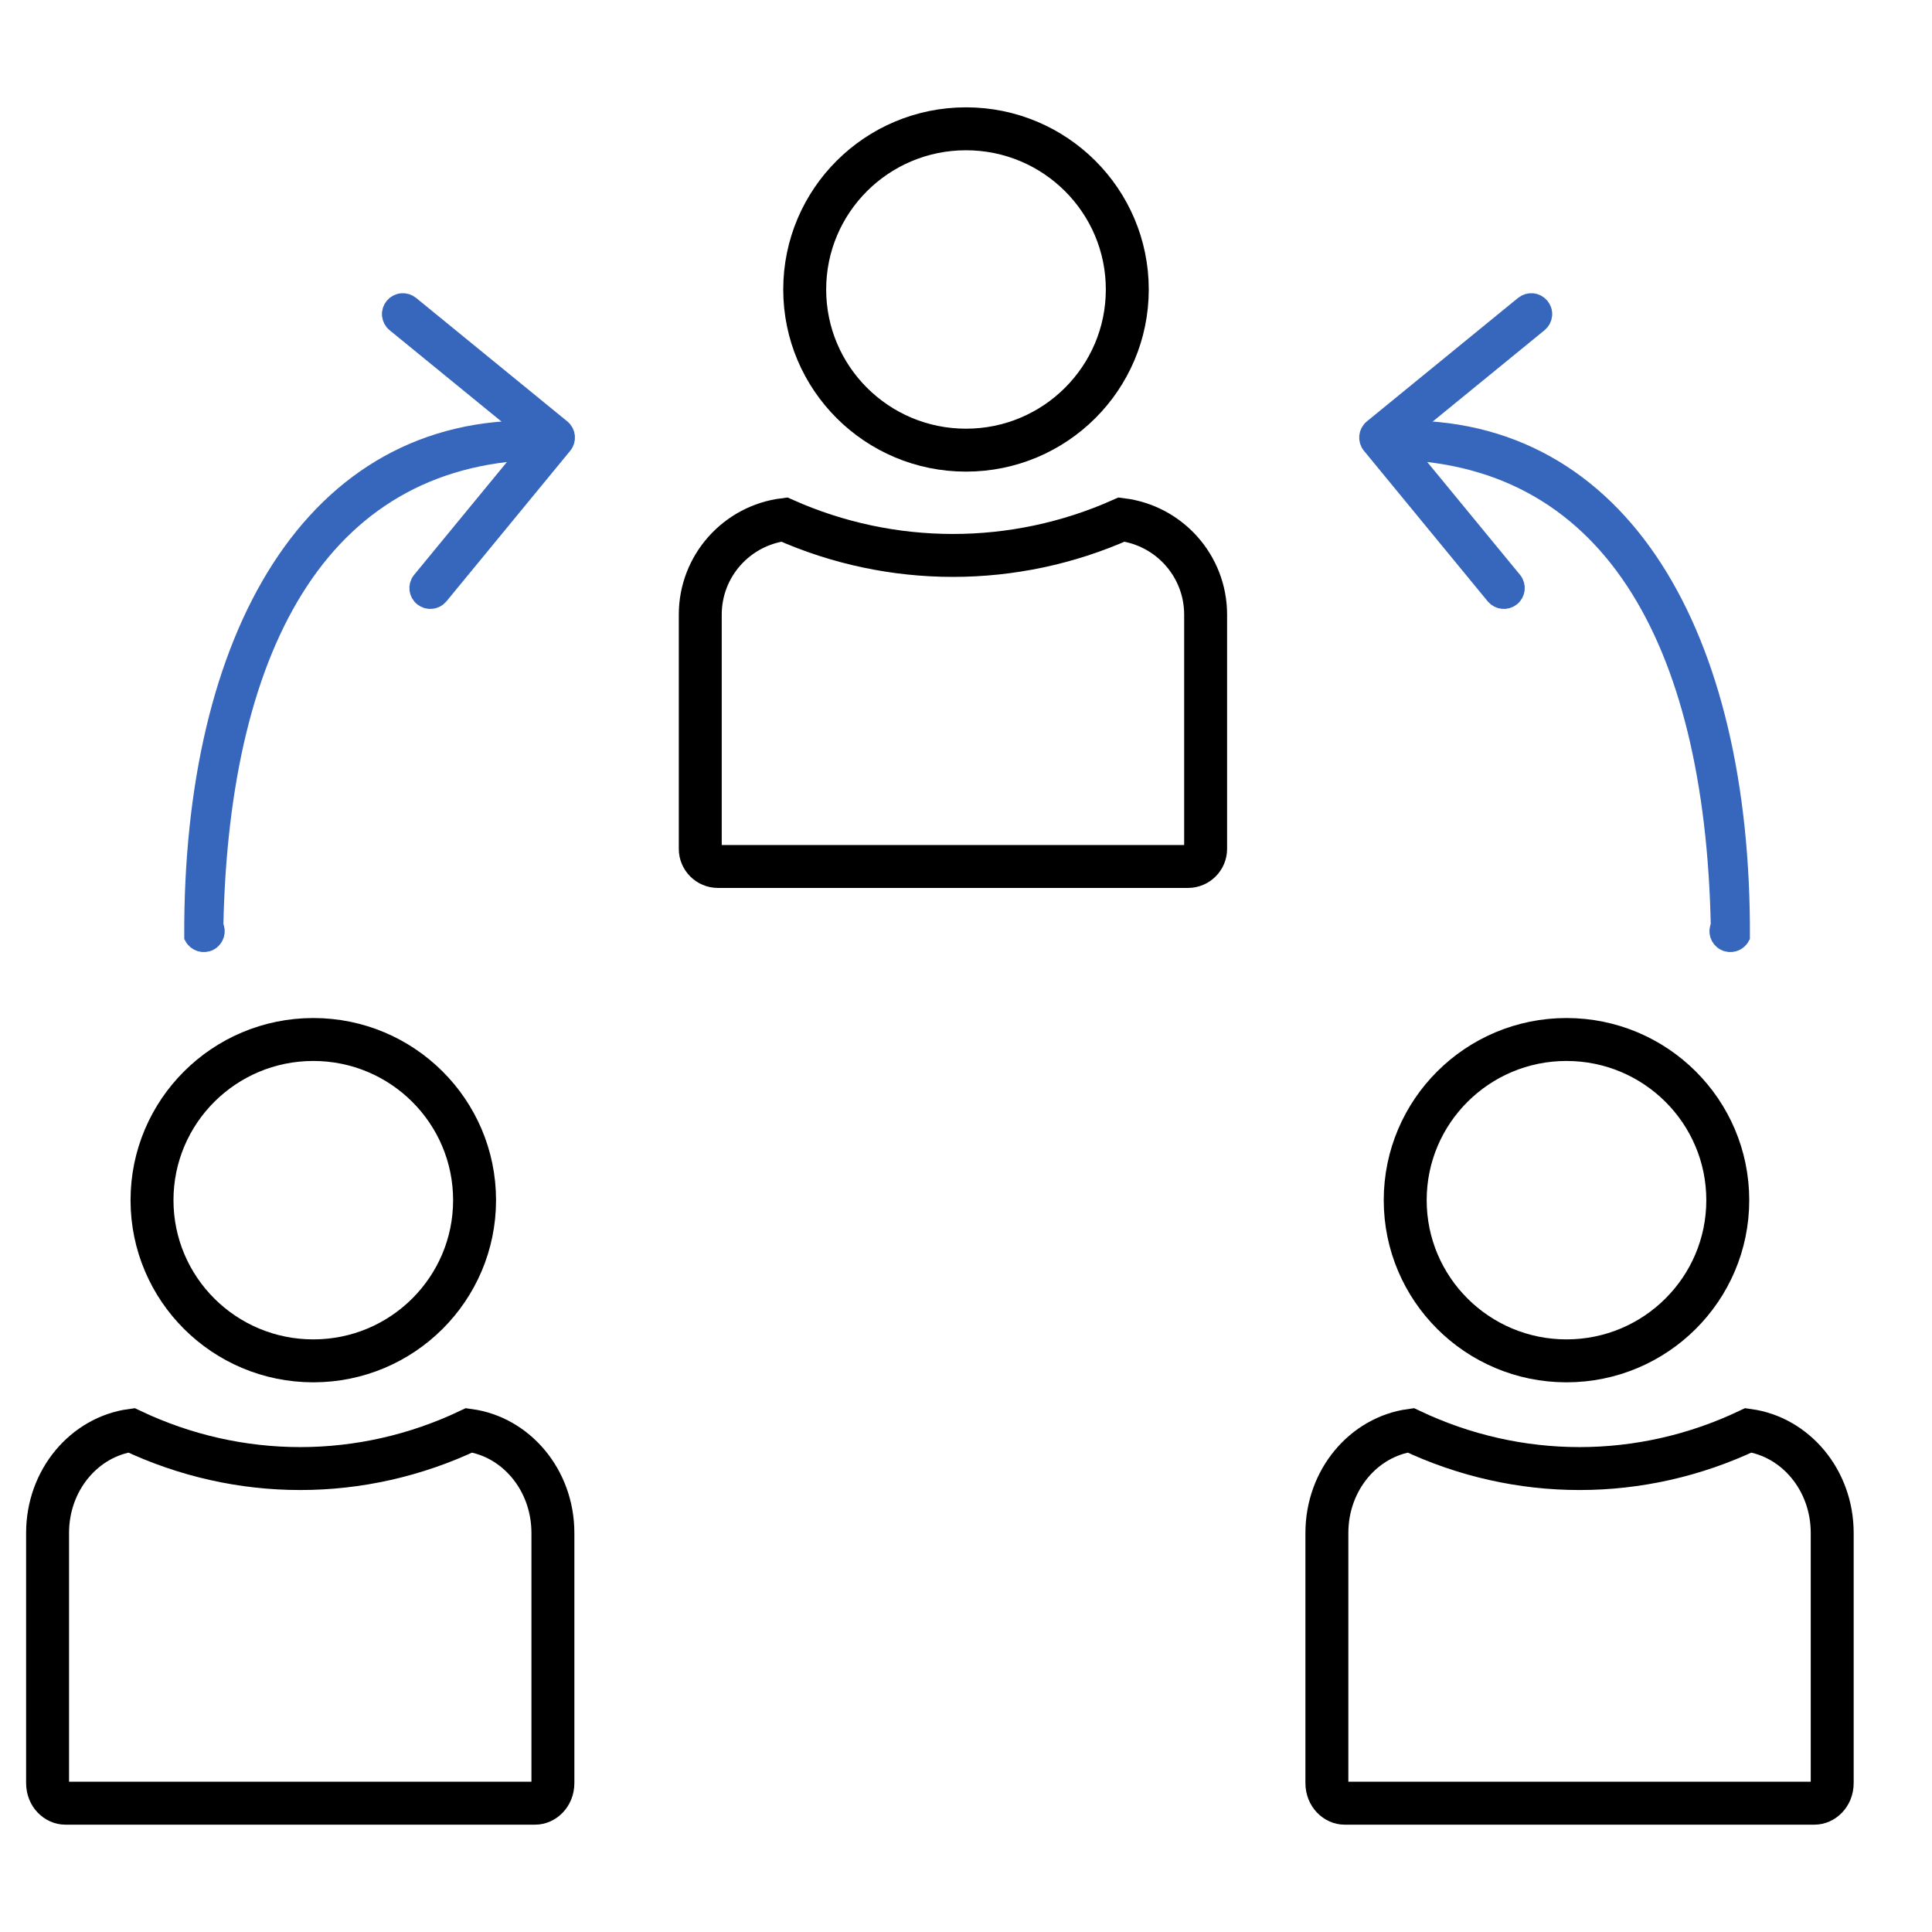
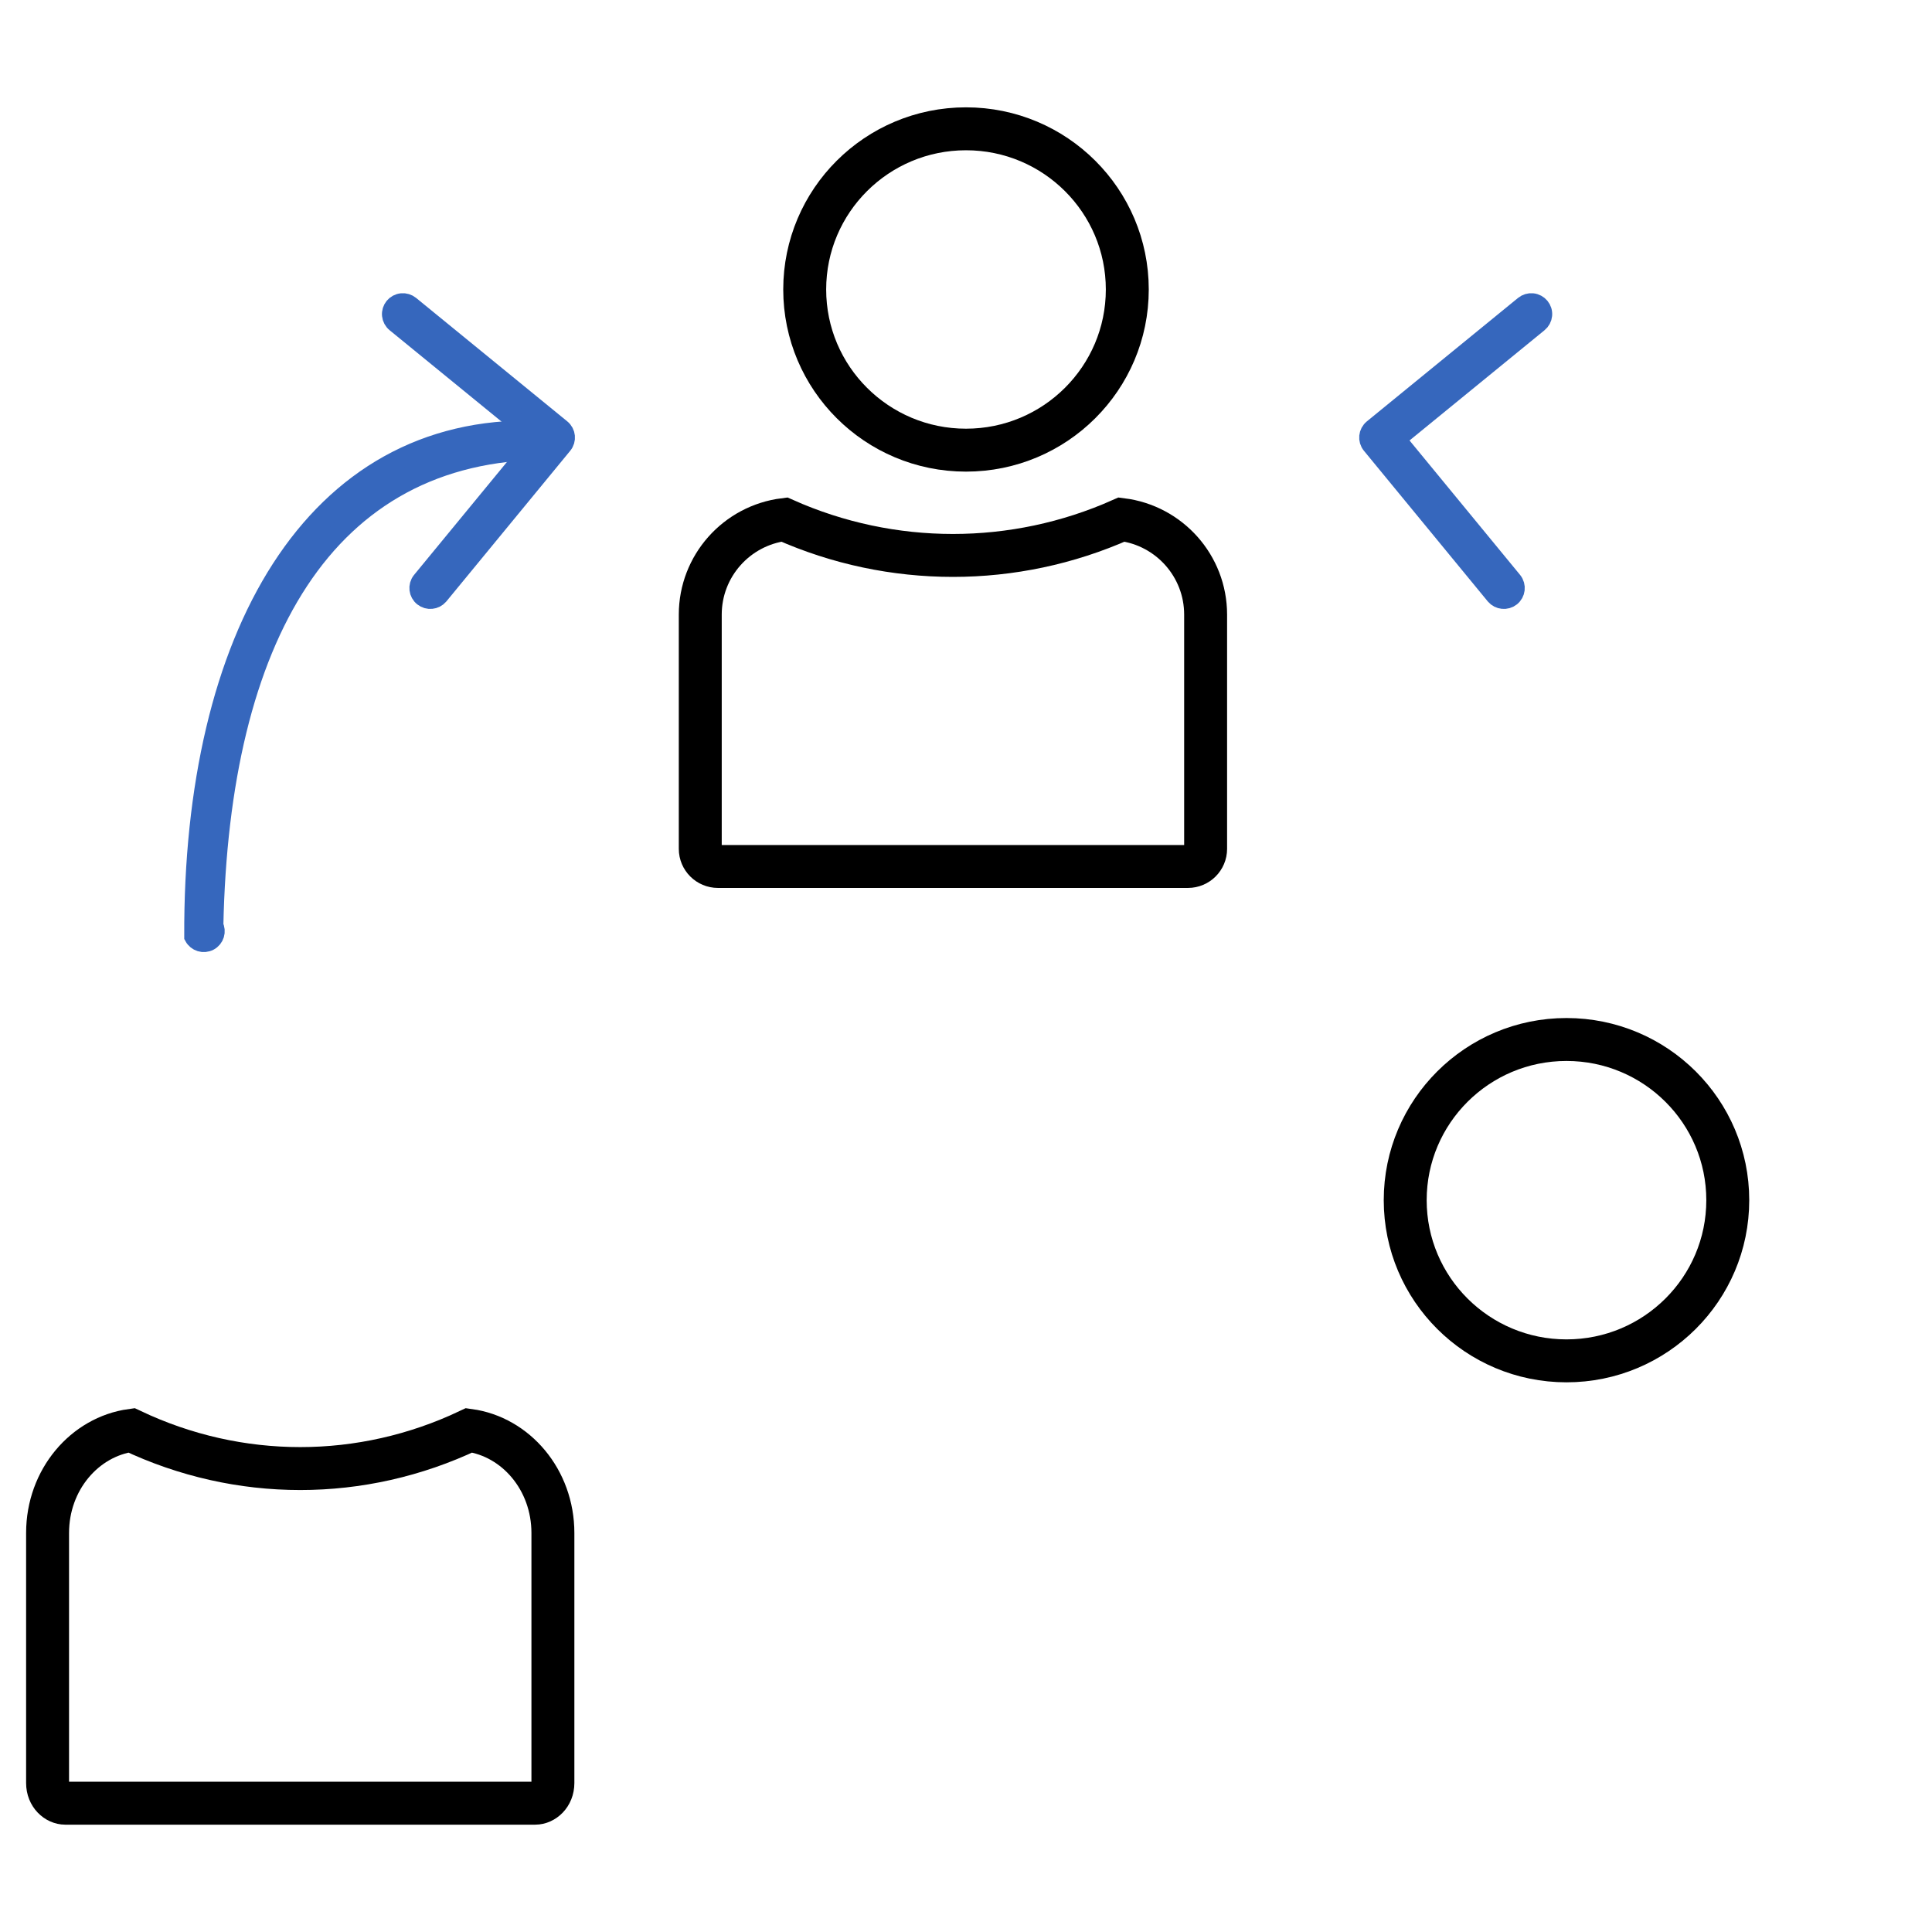
<svg xmlns="http://www.w3.org/2000/svg" width="72" height="72" viewBox="0 0 72 72" fill="none">
-   <path d="M11.676 50.715C8.353 50.715 5.665 48.032 5.665 44.727C5.665 41.423 8.353 38.739 11.676 38.739C14.998 38.739 17.686 41.423 17.686 44.727C17.686 48.032 14.998 50.715 11.676 50.715Z" stroke="black" stroke-width="1.6" />
  <path d="M58.378 50.715C55.056 50.715 52.368 48.032 52.368 44.727C52.368 41.423 55.056 38.739 58.378 38.739C61.701 38.739 64.389 41.423 64.389 44.727C64.389 48.032 61.701 50.715 58.378 50.715Z" stroke="black" stroke-width="1.6" />
  <path d="M36 16.776C32.678 16.776 29.989 14.092 29.989 10.788C29.989 7.483 32.678 4.8 36 4.8C39.322 4.8 42.011 7.483 42.011 10.788C42.011 14.092 39.322 16.776 36 16.776Z" stroke="black" stroke-width="1.6" />
  <path d="M20.605 66.447C20.605 66.91 20.264 67.2 19.946 67.2H2.432C2.114 67.2 1.773 66.91 1.773 66.447V57.131C1.773 57.131 1.773 57.131 1.773 57.131C1.773 55.14 3.158 53.544 4.897 53.304C8.9 55.204 13.478 55.204 17.481 53.304C19.22 53.544 20.605 55.14 20.605 57.131C20.605 57.131 20.605 57.131 20.605 57.131V66.447Z" stroke="black" stroke-width="1.6" />
-   <path d="M68.281 66.447C68.281 66.91 67.94 67.2 67.622 67.2H50.108C49.79 67.2 49.449 66.91 49.449 66.447V57.131C49.449 57.131 49.449 57.131 49.449 57.131C49.449 55.14 50.834 53.544 52.573 53.304C56.576 55.204 61.154 55.204 65.157 53.304C66.896 53.544 68.281 55.14 68.281 57.131C68.281 57.131 68.281 57.131 68.281 57.131V66.447Z" stroke="black" stroke-width="1.6" />
  <path d="M44.93 31.635C44.93 31.995 44.636 32.291 44.27 32.291H26.757C26.391 32.291 26.097 31.995 26.097 31.635V22.901C26.097 22.901 26.097 22.901 26.097 22.901C26.098 21.096 27.449 19.584 29.229 19.362C33.228 21.145 37.799 21.145 41.798 19.362C43.578 19.584 44.929 21.096 44.93 22.901C44.93 22.901 44.93 22.901 44.93 22.901V31.635Z" stroke="black" stroke-width="1.6" />
  <path d="M57.108 11.279C57.344 11.302 57.517 11.511 57.494 11.747C57.483 11.86 57.427 11.964 57.338 12.036L52.036 16.366L56.381 21.65C56.528 21.836 56.497 22.105 56.311 22.251C56.129 22.394 55.867 22.368 55.717 22.193L51.1 16.577C50.95 16.395 50.977 16.125 51.16 15.975L56.794 11.374C56.883 11.302 56.995 11.268 57.108 11.279Z" fill="#3667BD" stroke="#3667BD" stroke-width="0.7" />
-   <path d="M52.085 16.025C60.399 15.812 64.911 23.71 64.864 34.904C64.753 35.113 64.493 35.192 64.284 35.081C64.074 34.97 63.995 34.711 64.106 34.502C63.887 23.823 59.992 16.803 51.682 16.78C51.472 16.669 51.393 16.41 51.504 16.202C51.615 15.993 51.875 15.914 52.085 16.025Z" fill="#3667BD" stroke="#3667BD" stroke-width="0.7" />
  <path d="M14.972 11.279C14.736 11.302 14.563 11.511 14.586 11.747C14.598 11.86 14.653 11.964 14.742 12.036L20.045 16.366L15.699 21.65C15.552 21.836 15.584 22.105 15.77 22.251C15.951 22.394 16.213 22.368 16.363 22.193L20.98 16.577C21.13 16.395 21.104 16.125 20.92 15.975L15.286 11.374C15.198 11.302 15.085 11.268 14.972 11.279Z" fill="#3667BD" stroke="#3667BD" stroke-width="0.7" />
  <path d="M19.996 16.025C11.681 15.812 7.17 23.71 7.216 34.904C7.328 35.113 7.587 35.192 7.797 35.081C8.006 34.97 8.086 34.711 7.974 34.502C8.194 23.823 12.089 16.803 20.398 16.78C20.608 16.669 20.687 16.41 20.576 16.202C20.465 15.993 20.205 15.914 19.996 16.025Z" fill="#3667BD" stroke="#3667BD" stroke-width="0.7" />
</svg>